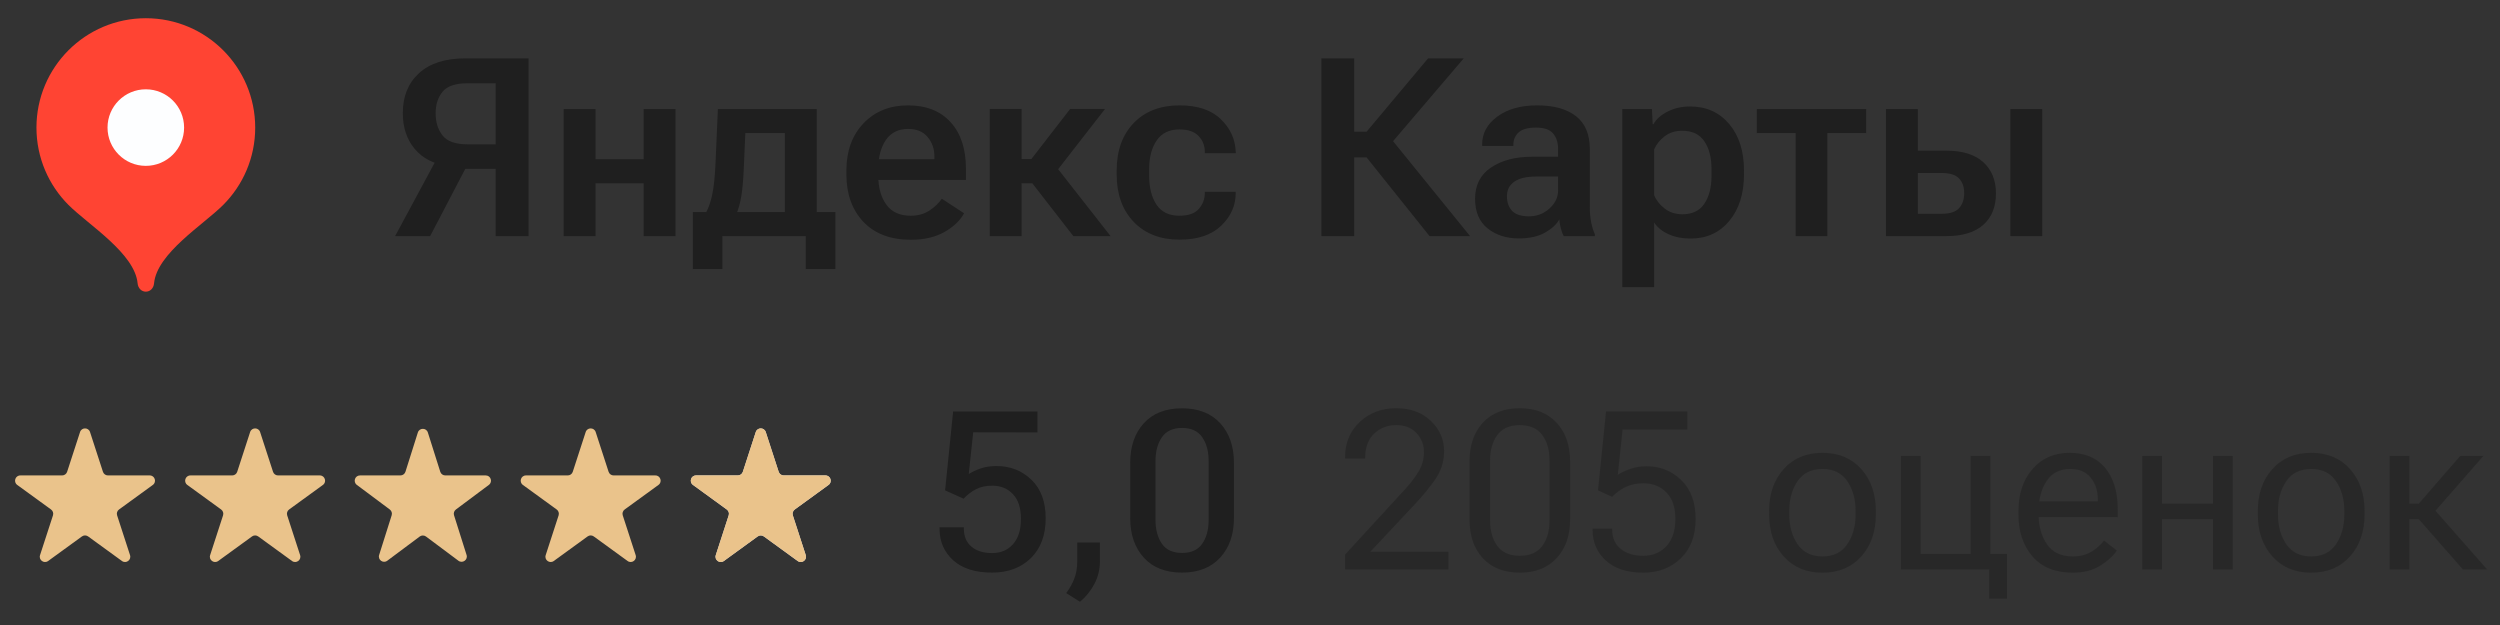
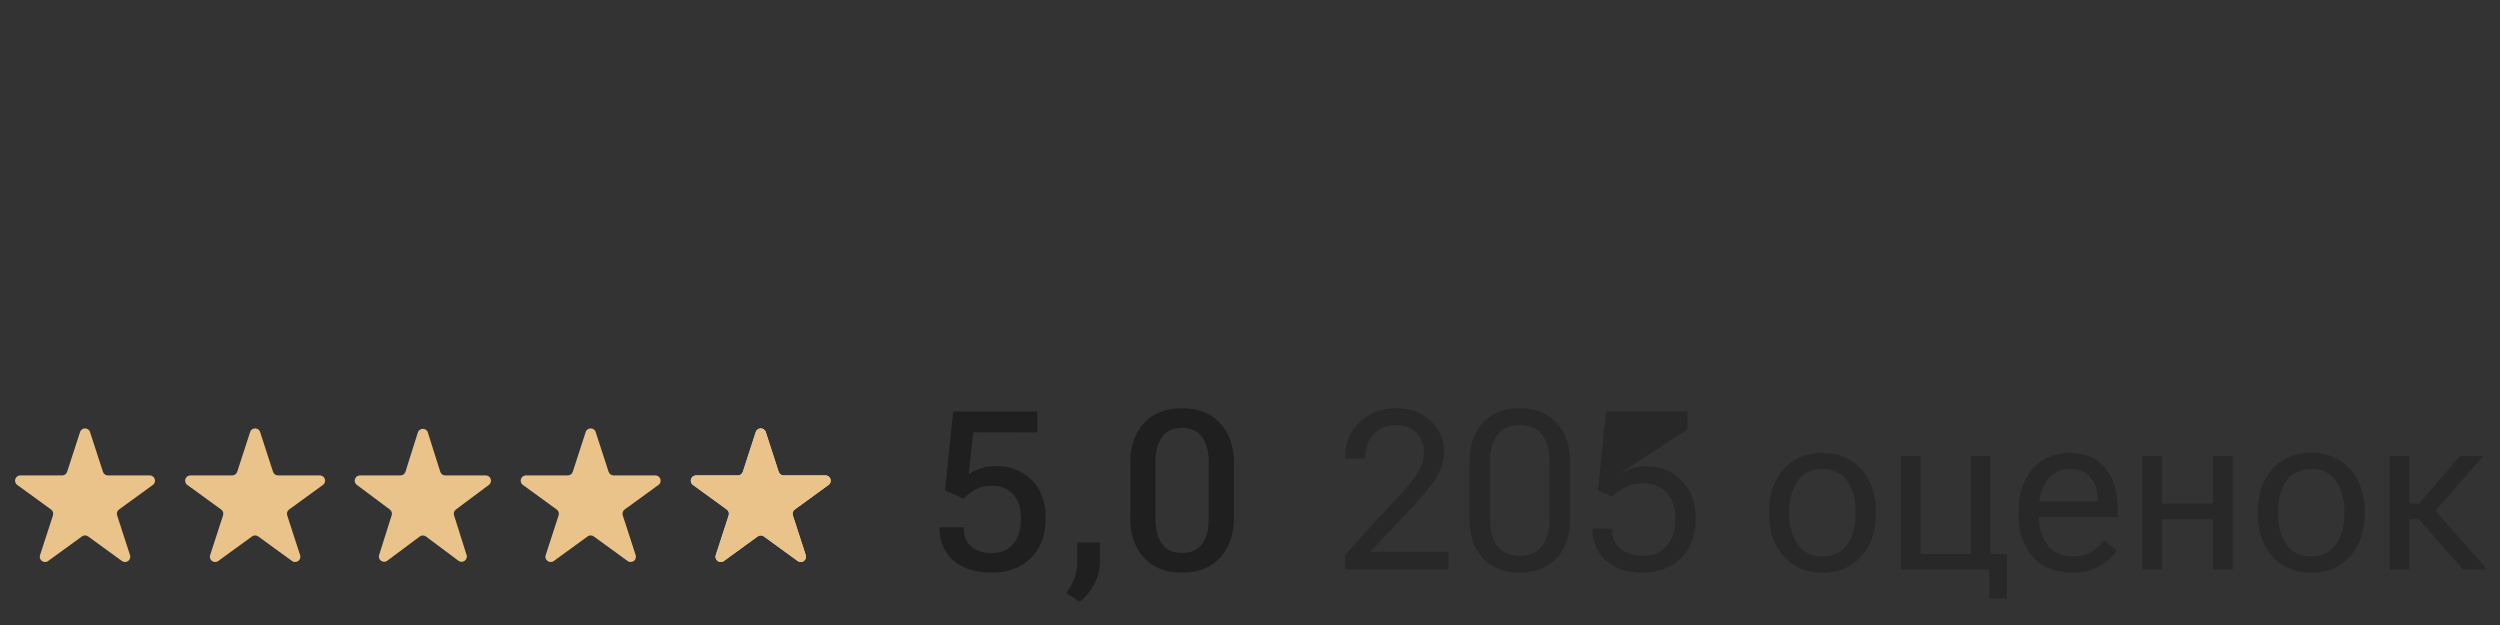
<svg xmlns="http://www.w3.org/2000/svg" width="180" height="45" viewBox="0 0 180 45" fill="none">
  <rect x="0" y="0" width="180" height="45" fill="#333333" stroke="none" />
  <path d="M5.763 31.107C5.876 30.758 6.369 30.758 6.482 31.107L7.412 33.969C7.463 34.125 7.608 34.231 7.772 34.231H10.782C11.148 34.231 11.3 34.699 11.004 34.915L8.569 36.684C8.437 36.78 8.381 36.951 8.432 37.107L9.362 39.969C9.475 40.318 9.076 40.607 8.78 40.392L6.345 38.623C6.212 38.526 6.033 38.526 5.9 38.623L3.465 40.392C3.169 40.607 2.77 40.318 2.883 39.969L3.814 37.107C3.864 36.951 3.809 36.78 3.676 36.684L1.241 34.915C0.945 34.699 1.097 34.231 1.463 34.231H4.473C4.637 34.231 4.782 34.125 4.833 33.969L5.763 31.107Z" fill="#EAC38B" />
  <path d="M18.009 31.107C18.122 30.758 18.615 30.758 18.728 31.107L19.658 33.969C19.709 34.125 19.854 34.231 20.018 34.231H23.028C23.394 34.231 23.547 34.699 23.25 34.915L20.815 36.684C20.683 36.78 20.627 36.951 20.678 37.107L21.608 39.969C21.721 40.318 21.322 40.607 21.026 40.392L18.591 38.623C18.458 38.526 18.279 38.526 18.146 38.623L15.711 40.392C15.415 40.607 15.016 40.318 15.13 39.969L16.06 37.107C16.11 36.951 16.055 36.78 15.922 36.684L13.487 34.915C13.191 34.699 13.343 34.231 13.71 34.231H16.719C16.883 34.231 17.028 34.125 17.079 33.969L18.009 31.107Z" fill="#EAC38B" />
  <path d="M30.085 31.14C30.196 30.788 30.695 30.788 30.806 31.14L31.699 33.967C31.749 34.124 31.895 34.231 32.06 34.231H34.973C35.336 34.231 35.49 34.694 35.199 34.912L32.825 36.684C32.696 36.781 32.642 36.948 32.691 37.102L33.593 39.957C33.704 40.307 33.301 40.593 33.006 40.373L30.672 38.63C30.538 38.53 30.353 38.53 30.219 38.63L27.884 40.373C27.59 40.593 27.187 40.307 27.298 39.957L28.2 37.102C28.249 36.948 28.195 36.781 28.066 36.684L25.692 34.912C25.401 34.694 25.554 34.231 25.918 34.231H28.831C28.996 34.231 29.142 34.124 29.192 33.967L30.085 31.14Z" fill="#EAC38B" />
  <path d="M42.169 31.107C42.282 30.758 42.775 30.758 42.889 31.107L43.819 33.969C43.869 34.125 44.014 34.231 44.178 34.231H47.188C47.554 34.231 47.707 34.699 47.41 34.915L44.975 36.684C44.843 36.78 44.787 36.951 44.838 37.107L45.768 39.969C45.881 40.318 45.483 40.607 45.186 40.392L42.751 38.623C42.619 38.526 42.439 38.526 42.307 38.623L39.872 40.392C39.575 40.607 39.176 40.318 39.29 39.969L40.22 37.107C40.27 36.951 40.215 36.78 40.082 36.684L37.647 34.915C37.351 34.699 37.503 34.231 37.87 34.231H40.88C41.043 34.231 41.188 34.125 41.239 33.969L42.169 31.107Z" fill="#EAC38B" />
  <path d="M54.415 31.107C54.529 30.758 55.021 30.758 55.135 31.107L56.065 33.969C56.115 34.125 56.261 34.231 56.424 34.231H59.434C59.8 34.231 59.953 34.699 59.656 34.915L57.221 36.684C57.089 36.78 57.033 36.951 57.084 37.107L58.014 39.969C58.127 40.318 57.729 40.607 57.432 40.392L54.997 38.623C54.865 38.526 54.685 38.526 54.553 38.623L52.118 40.392C51.821 40.607 51.423 40.318 51.536 39.969L52.466 37.107C52.517 36.951 52.461 36.78 52.328 36.684L49.894 34.915C49.597 34.699 49.749 34.231 50.116 34.231H53.126C53.289 34.231 53.435 34.125 53.485 33.969L54.415 31.107Z" fill="#D9D9D9" />
  <path d="M54.415 31.107C54.529 30.758 55.021 30.758 55.135 31.107L56.065 33.969C56.115 34.125 56.261 34.231 56.424 34.231H59.434C59.8 34.231 59.953 34.699 59.656 34.915L57.221 36.684C57.089 36.78 57.033 36.951 57.084 37.107L58.014 39.969C58.127 40.318 57.729 40.607 57.432 40.392L54.997 38.623C54.865 38.526 54.685 38.526 54.553 38.623L52.118 40.392C51.821 40.607 51.423 40.318 51.536 39.969L52.466 37.107C52.517 36.951 52.461 36.78 52.328 36.684L49.894 34.915C49.597 34.699 49.749 34.231 50.116 34.231H53.126C53.289 34.231 53.435 34.125 53.485 33.969L54.415 31.107Z" fill="#EAC38B" />
-   <path d="M38.055 17H35.69V12.157H32.781L32.307 11.964C31.24 11.817 30.423 11.401 29.855 10.716C29.286 10.03 29.002 9.175 29.002 8.149C29.002 6.937 29.392 5.976 30.171 5.267C30.95 4.558 32.058 4.203 33.493 4.203H38.055V17ZM35.69 10.391V5.996H33.66C32.799 5.996 32.201 6.198 31.867 6.603C31.533 7.007 31.366 7.525 31.366 8.158C31.366 8.803 31.533 9.336 31.867 9.758C32.201 10.18 32.799 10.391 33.66 10.391H35.69ZM30.971 17H28.448L31.63 11.094H34.056L30.971 17ZM40.586 7.851H42.88V11.463H46.343V7.851H48.637V17H46.343V13.194H42.88V17H40.586V7.851ZM58.015 19.373V17H52.012V19.373H49.885V15.269H60.15V19.373H58.015ZM53.664 9.582L53.55 12.184C53.515 12.975 53.456 13.622 53.374 14.126C53.292 14.624 53.172 15.055 53.014 15.418H50.764C50.969 15.102 51.136 14.656 51.265 14.082C51.394 13.502 51.478 12.705 51.52 11.691L51.687 7.851H58.806V17H56.512V9.582H53.664ZM60.941 12.562V12.28C60.941 10.874 61.352 9.74 62.172 8.879C62.998 8.018 64.064 7.587 65.371 7.587C66.689 7.587 67.715 7.991 68.447 8.8C69.18 9.608 69.546 10.719 69.546 12.131V12.957H62.435V11.463H67.278V11.27C67.278 10.719 67.114 10.25 66.786 9.863C66.464 9.477 65.998 9.283 65.389 9.283C64.68 9.283 64.144 9.55 63.78 10.083C63.417 10.616 63.235 11.313 63.235 12.175V12.641C63.235 13.502 63.429 14.199 63.815 14.732C64.202 15.266 64.785 15.532 65.564 15.532C66.08 15.532 66.525 15.412 66.9 15.172C67.275 14.926 67.58 14.639 67.814 14.31L69.414 15.356C69.127 15.884 68.652 16.335 67.99 16.71C67.328 17.079 66.528 17.264 65.591 17.264C64.126 17.264 62.983 16.833 62.163 15.972C61.349 15.104 60.941 13.968 60.941 12.562ZM77.28 17L74.072 12.869L75.54 11.357L79.961 17H77.28ZM72.42 11.454H74.257L77.052 7.842H79.565L75.399 13.194H72.42V11.454ZM73.554 7.842V17H71.26V7.842H73.554ZM80.4 12.562V12.28C80.4 10.851 80.808 9.711 81.622 8.861C82.442 8.012 83.544 7.587 84.927 7.587C86.228 7.587 87.218 7.918 87.897 8.58C88.577 9.236 88.935 10.013 88.97 10.909L88.978 11.032H86.746V10.935C86.746 10.484 86.597 10.104 86.298 9.793C85.999 9.477 85.539 9.318 84.918 9.318C84.191 9.318 83.647 9.582 83.283 10.109C82.92 10.637 82.738 11.328 82.738 12.184V12.649C82.738 13.505 82.914 14.199 83.266 14.732C83.623 15.266 84.171 15.532 84.909 15.532C85.565 15.532 86.034 15.368 86.315 15.04C86.603 14.712 86.746 14.331 86.746 13.898V13.81H88.97V13.906C88.97 14.803 88.621 15.585 87.924 16.253C87.227 16.921 86.228 17.255 84.927 17.255C83.55 17.255 82.451 16.83 81.631 15.98C80.811 15.125 80.4 13.985 80.4 12.562ZM102.927 17L98.049 10.9L99.842 9.6L105.845 17H102.927ZM96.397 9.485H98.392L102.821 4.203H105.388L99.306 11.331H96.397V9.485ZM95.14 17V4.203H97.504V17H95.14ZM106.205 14.31C106.205 13.326 106.589 12.576 107.356 12.06C108.124 11.545 109.097 11.287 110.274 11.287H112.182V10.725C112.182 10.262 112.062 9.89 111.821 9.608C111.587 9.327 111.177 9.187 110.591 9.187C110.005 9.187 109.586 9.304 109.334 9.538C109.088 9.772 108.965 10.057 108.965 10.391V10.505H106.715V10.391C106.715 9.594 107.078 8.929 107.805 8.396C108.531 7.856 109.489 7.587 110.679 7.587C111.874 7.587 112.803 7.845 113.465 8.36C114.133 8.876 114.467 9.667 114.467 10.733V14.926C114.467 15.301 114.499 15.658 114.563 15.998C114.628 16.332 114.716 16.619 114.827 16.859V17H112.586C112.51 16.859 112.442 16.678 112.384 16.455C112.325 16.232 112.287 16.013 112.27 15.796C112.076 16.153 111.73 16.473 111.232 16.754C110.734 17.029 110.11 17.167 109.36 17.167C108.464 17.167 107.714 16.927 107.11 16.446C106.507 15.966 106.205 15.254 106.205 14.31ZM108.499 14.126C108.499 14.571 108.625 14.926 108.877 15.19C109.135 15.447 109.536 15.576 110.081 15.576C110.655 15.576 111.147 15.389 111.558 15.014C111.974 14.639 112.182 14.208 112.182 13.722V12.711H110.608C109.899 12.711 109.369 12.837 109.018 13.089C108.672 13.335 108.499 13.681 108.499 14.126ZM116.805 20.674V7.851H118.94L118.993 8.94H119.046C119.251 8.577 119.591 8.275 120.065 8.035C120.546 7.789 121.085 7.666 121.683 7.666C122.854 7.666 123.795 8.088 124.504 8.932C125.213 9.775 125.567 10.889 125.567 12.271V12.553C125.567 13.935 125.216 15.052 124.513 15.901C123.81 16.751 122.881 17.176 121.727 17.176C121.129 17.176 120.602 17.073 120.145 16.868C119.688 16.663 119.339 16.382 119.099 16.024V20.674H116.805ZM119.099 14.056C119.245 14.419 119.497 14.738 119.854 15.014C120.212 15.289 120.637 15.427 121.129 15.427C121.844 15.427 122.371 15.175 122.711 14.671C123.057 14.161 123.229 13.487 123.229 12.649V12.184C123.229 11.346 123.057 10.675 122.711 10.171C122.371 9.667 121.841 9.415 121.12 9.415C120.616 9.415 120.191 9.55 119.846 9.819C119.5 10.089 119.251 10.402 119.099 10.76V14.056ZM126.49 9.582V7.851H134.365V9.582H131.57V17H129.285V9.582H126.49ZM138.083 7.851V10.848H140.14C141.3 10.848 142.185 11.123 142.794 11.674C143.403 12.225 143.708 12.977 143.708 13.933C143.708 14.899 143.403 15.652 142.794 16.191C142.185 16.73 141.3 17 140.14 17H135.789V7.851H138.083ZM139.806 12.456H138.083V15.392H139.806C140.386 15.392 140.799 15.26 141.045 14.996C141.297 14.727 141.423 14.363 141.423 13.906C141.423 13.467 141.3 13.115 141.054 12.852C140.808 12.588 140.392 12.456 139.806 12.456ZM144.745 17V7.851H147.039V17H144.745Z" fill="#1F1F1F" />
  <path d="M67.648 38.078V37.961H69.398V38.07C69.398 38.617 69.581 39.047 69.945 39.359C70.31 39.667 70.805 39.82 71.43 39.82C72.06 39.82 72.562 39.607 72.938 39.18C73.318 38.753 73.508 38.146 73.508 37.359C73.508 36.573 73.315 35.979 72.93 35.578C72.549 35.172 72.052 34.969 71.438 34.969C70.995 34.969 70.609 35.052 70.281 35.219C69.953 35.385 69.651 35.615 69.375 35.906L68.047 35.305L68.625 29.625H74.695V31.133L70.07 31.125L69.75 34.133C69.99 33.977 70.276 33.841 70.609 33.727C70.948 33.612 71.328 33.555 71.75 33.555C72.745 33.555 73.583 33.885 74.266 34.547C74.948 35.203 75.289 36.128 75.289 37.32C75.289 38.529 74.935 39.482 74.227 40.18C73.518 40.878 72.586 41.227 71.43 41.227C70.216 41.227 69.281 40.93 68.625 40.336C67.974 39.742 67.648 38.99 67.648 38.078ZM76.766 42.703C77.021 42.365 77.216 42.016 77.352 41.656C77.492 41.297 77.562 40.878 77.562 40.398V39.062H79.195V40.398C79.195 40.992 79.062 41.539 78.797 42.039C78.537 42.539 78.19 42.969 77.758 43.328L76.766 42.703ZM81.375 37.297V33.328C81.375 32.146 81.701 31.195 82.352 30.477C83.003 29.758 83.922 29.398 85.109 29.398C86.287 29.398 87.203 29.758 87.859 30.477C88.516 31.195 88.844 32.146 88.844 33.328V37.297C88.844 38.479 88.513 39.43 87.852 40.148C87.195 40.867 86.281 41.227 85.109 41.227C83.922 41.227 83.003 40.867 82.352 40.148C81.701 39.43 81.375 38.479 81.375 37.297ZM83.195 37.43C83.195 38.128 83.349 38.7 83.656 39.148C83.963 39.591 84.448 39.812 85.109 39.812C85.771 39.812 86.255 39.591 86.562 39.148C86.87 38.7 87.023 38.128 87.023 37.43V33.203C87.023 32.5 86.87 31.927 86.562 31.484C86.255 31.037 85.771 30.812 85.109 30.812C84.448 30.812 83.963 31.037 83.656 31.484C83.349 31.927 83.195 32.5 83.195 33.203V37.43Z" fill="#1F1F1F" />
-   <path opacity="0.5" d="M96.844 41V39.93L100.883 35.531C101.419 34.964 101.826 34.456 102.102 34.008C102.383 33.56 102.523 33.075 102.523 32.555C102.523 32.023 102.346 31.568 101.992 31.188C101.638 30.802 101.148 30.609 100.523 30.609C99.898 30.609 99.37 30.815 98.938 31.227C98.51 31.633 98.297 32.203 98.297 32.938V33.016H96.844V32.938C96.844 31.896 97.195 31.044 97.898 30.383C98.607 29.721 99.482 29.391 100.523 29.391C101.555 29.391 102.388 29.695 103.023 30.305C103.659 30.914 103.977 31.638 103.977 32.477C103.977 33.211 103.771 33.88 103.359 34.484C102.948 35.083 102.443 35.7 101.844 36.336L98.664 39.727H104.289V41H96.844ZM105.805 37.414V33.211C105.805 32.06 106.122 31.135 106.758 30.438C107.398 29.74 108.286 29.391 109.422 29.391C110.547 29.391 111.432 29.74 112.078 30.438C112.724 31.135 113.047 32.06 113.047 33.211V37.414C113.047 38.565 112.724 39.49 112.078 40.188C111.432 40.885 110.547 41.234 109.422 41.234C108.286 41.229 107.398 40.88 106.758 40.188C106.122 39.49 105.805 38.565 105.805 37.414ZM107.289 37.492C107.289 38.232 107.464 38.839 107.812 39.312C108.161 39.781 108.698 40.016 109.422 40.016C110.151 40.016 110.69 39.781 111.039 39.312C111.388 38.839 111.562 38.232 111.562 37.492V33.133C111.562 32.393 111.388 31.789 111.039 31.32C110.69 30.846 110.151 30.609 109.422 30.609C108.698 30.609 108.161 30.846 107.812 31.32C107.464 31.789 107.289 32.393 107.289 33.133V37.492ZM114.664 38.148V38.062H116.078V38.148C116.078 38.727 116.281 39.182 116.688 39.516C117.094 39.849 117.635 40.016 118.312 40.016C118.99 40.016 119.544 39.786 119.977 39.328C120.409 38.865 120.625 38.211 120.625 37.367C120.625 36.523 120.409 35.885 119.977 35.453C119.549 35.016 118.997 34.797 118.32 34.797C117.852 34.797 117.435 34.883 117.07 35.055C116.711 35.221 116.378 35.461 116.07 35.773L115.055 35.305L115.633 29.625H121.492V30.93H116.828L116.484 34.18C116.74 34.018 117.042 33.878 117.391 33.758C117.745 33.633 118.133 33.57 118.555 33.57C119.534 33.57 120.367 33.904 121.055 34.57C121.742 35.232 122.086 36.164 122.086 37.367C122.086 38.57 121.729 39.516 121.016 40.203C120.302 40.891 119.401 41.234 118.312 41.234C117.156 41.234 116.258 40.943 115.617 40.359C114.982 39.776 114.664 39.039 114.664 38.148ZM127.375 37.039V36.789C127.375 35.555 127.724 34.55 128.422 33.773C129.12 32.992 130.052 32.602 131.219 32.602C132.385 32.602 133.318 32.992 134.016 33.773C134.714 34.55 135.062 35.555 135.062 36.789V37.039C135.062 38.273 134.714 39.281 134.016 40.062C133.318 40.844 132.385 41.234 131.219 41.234C130.052 41.234 129.12 40.844 128.422 40.062C127.724 39.281 127.375 38.273 127.375 37.039ZM128.828 36.789V37.039C128.828 37.888 129.029 38.604 129.43 39.188C129.831 39.771 130.427 40.062 131.219 40.062C132.01 40.062 132.604 39.771 133 39.188C133.401 38.604 133.602 37.888 133.602 37.039V36.789C133.602 35.94 133.401 35.224 133 34.641C132.604 34.057 132.01 33.766 131.219 33.766C130.427 33.766 129.831 34.057 129.43 34.641C129.029 35.224 128.828 35.94 128.828 36.789ZM143.219 43.102V41H136.867V32.828H138.289V39.883H141.883V32.828H143.305V39.883H144.508V43.102H143.219ZM145.328 37.039V36.789C145.328 35.555 145.664 34.55 146.336 33.773C147.013 32.992 147.906 32.602 149.016 32.602C150.125 32.602 150.979 32.966 151.578 33.695C152.177 34.419 152.477 35.404 152.477 36.648V37.234H146.195V36.094H151.039V35.914C151.039 35.32 150.87 34.815 150.531 34.398C150.198 33.977 149.711 33.766 149.07 33.766C148.305 33.766 147.732 34.057 147.352 34.641C146.971 35.224 146.781 35.94 146.781 36.789V37.039C146.781 37.888 146.982 38.604 147.383 39.188C147.784 39.771 148.404 40.062 149.242 40.062C149.763 40.062 150.208 39.95 150.578 39.727C150.953 39.497 151.258 39.227 151.492 38.914L152.414 39.641C152.154 40.031 151.753 40.396 151.211 40.734C150.674 41.068 150.018 41.234 149.242 41.234C147.977 41.234 147.008 40.844 146.336 40.062C145.664 39.281 145.328 38.273 145.328 37.039ZM154.242 32.828H155.664V36.266H159.336V32.828H160.758V41H159.336V37.383H155.664V41H154.242V32.828ZM162.562 37.039V36.789C162.562 35.555 162.911 34.55 163.609 33.773C164.307 32.992 165.24 32.602 166.406 32.602C167.573 32.602 168.505 32.992 169.203 33.773C169.901 34.55 170.25 35.555 170.25 36.789V37.039C170.25 38.273 169.901 39.281 169.203 40.062C168.505 40.844 167.573 41.234 166.406 41.234C165.24 41.234 164.307 40.844 163.609 40.062C162.911 39.281 162.562 38.273 162.562 37.039ZM164.016 36.789V37.039C164.016 37.888 164.216 38.604 164.617 39.188C165.018 39.771 165.615 40.062 166.406 40.062C167.198 40.062 167.792 39.771 168.188 39.188C168.589 38.604 168.789 37.888 168.789 37.039V36.789C168.789 35.94 168.589 35.224 168.188 34.641C167.792 34.057 167.198 33.766 166.406 33.766C165.615 33.766 165.018 34.057 164.617 34.641C164.216 35.224 164.016 35.94 164.016 36.789ZM177.328 41L174.078 37.297L174.961 36.328L179.078 41H177.328ZM172.766 36.266H174.148L177.133 32.828H178.805L174.82 37.383H172.766V36.266ZM173.477 32.828V41H172.055V32.828H173.477Z" fill="#1F1F1F" />
-   <path d="M10.5 1.312C6.151 1.312 2.625 4.838 2.625 9.188C2.625 11.361 3.506 13.33 4.93 14.755C6.355 16.18 9.713 18.244 9.909 20.409C9.939 20.734 10.174 21 10.5 21C10.826 21 11.061 20.734 11.091 20.409C11.287 18.244 14.645 16.18 16.07 14.755C17.494 13.33 18.375 11.361 18.375 9.188C18.375 4.838 14.849 1.312 10.5 1.312Z" fill="#FF4433" />
-   <path d="M10.498 11.942C12.021 11.942 13.255 10.708 13.255 9.186C13.255 7.664 12.021 6.43 10.498 6.43C8.976 6.43 7.742 7.664 7.742 9.186C7.742 10.708 8.976 11.942 10.498 11.942Z" fill="#FDFEFF" />
+   <path opacity="0.5" d="M96.844 41V39.93L100.883 35.531C101.419 34.964 101.826 34.456 102.102 34.008C102.383 33.56 102.523 33.075 102.523 32.555C102.523 32.023 102.346 31.568 101.992 31.188C101.638 30.802 101.148 30.609 100.523 30.609C99.898 30.609 99.37 30.815 98.938 31.227C98.51 31.633 98.297 32.203 98.297 32.938V33.016H96.844V32.938C96.844 31.896 97.195 31.044 97.898 30.383C98.607 29.721 99.482 29.391 100.523 29.391C101.555 29.391 102.388 29.695 103.023 30.305C103.659 30.914 103.977 31.638 103.977 32.477C103.977 33.211 103.771 33.88 103.359 34.484C102.948 35.083 102.443 35.7 101.844 36.336L98.664 39.727H104.289V41H96.844ZM105.805 37.414V33.211C105.805 32.06 106.122 31.135 106.758 30.438C107.398 29.74 108.286 29.391 109.422 29.391C110.547 29.391 111.432 29.74 112.078 30.438C112.724 31.135 113.047 32.06 113.047 33.211V37.414C113.047 38.565 112.724 39.49 112.078 40.188C111.432 40.885 110.547 41.234 109.422 41.234C108.286 41.229 107.398 40.88 106.758 40.188C106.122 39.49 105.805 38.565 105.805 37.414ZM107.289 37.492C107.289 38.232 107.464 38.839 107.812 39.312C108.161 39.781 108.698 40.016 109.422 40.016C110.151 40.016 110.69 39.781 111.039 39.312C111.388 38.839 111.562 38.232 111.562 37.492V33.133C111.562 32.393 111.388 31.789 111.039 31.32C110.69 30.846 110.151 30.609 109.422 30.609C108.698 30.609 108.161 30.846 107.812 31.32C107.464 31.789 107.289 32.393 107.289 33.133V37.492ZM114.664 38.148V38.062H116.078V38.148C116.078 38.727 116.281 39.182 116.688 39.516C117.094 39.849 117.635 40.016 118.312 40.016C118.99 40.016 119.544 39.786 119.977 39.328C120.409 38.865 120.625 38.211 120.625 37.367C120.625 36.523 120.409 35.885 119.977 35.453C119.549 35.016 118.997 34.797 118.32 34.797C117.852 34.797 117.435 34.883 117.07 35.055C116.711 35.221 116.378 35.461 116.07 35.773L115.055 35.305L115.633 29.625H121.492V30.93L116.484 34.18C116.74 34.018 117.042 33.878 117.391 33.758C117.745 33.633 118.133 33.57 118.555 33.57C119.534 33.57 120.367 33.904 121.055 34.57C121.742 35.232 122.086 36.164 122.086 37.367C122.086 38.57 121.729 39.516 121.016 40.203C120.302 40.891 119.401 41.234 118.312 41.234C117.156 41.234 116.258 40.943 115.617 40.359C114.982 39.776 114.664 39.039 114.664 38.148ZM127.375 37.039V36.789C127.375 35.555 127.724 34.55 128.422 33.773C129.12 32.992 130.052 32.602 131.219 32.602C132.385 32.602 133.318 32.992 134.016 33.773C134.714 34.55 135.062 35.555 135.062 36.789V37.039C135.062 38.273 134.714 39.281 134.016 40.062C133.318 40.844 132.385 41.234 131.219 41.234C130.052 41.234 129.12 40.844 128.422 40.062C127.724 39.281 127.375 38.273 127.375 37.039ZM128.828 36.789V37.039C128.828 37.888 129.029 38.604 129.43 39.188C129.831 39.771 130.427 40.062 131.219 40.062C132.01 40.062 132.604 39.771 133 39.188C133.401 38.604 133.602 37.888 133.602 37.039V36.789C133.602 35.94 133.401 35.224 133 34.641C132.604 34.057 132.01 33.766 131.219 33.766C130.427 33.766 129.831 34.057 129.43 34.641C129.029 35.224 128.828 35.94 128.828 36.789ZM143.219 43.102V41H136.867V32.828H138.289V39.883H141.883V32.828H143.305V39.883H144.508V43.102H143.219ZM145.328 37.039V36.789C145.328 35.555 145.664 34.55 146.336 33.773C147.013 32.992 147.906 32.602 149.016 32.602C150.125 32.602 150.979 32.966 151.578 33.695C152.177 34.419 152.477 35.404 152.477 36.648V37.234H146.195V36.094H151.039V35.914C151.039 35.32 150.87 34.815 150.531 34.398C150.198 33.977 149.711 33.766 149.07 33.766C148.305 33.766 147.732 34.057 147.352 34.641C146.971 35.224 146.781 35.94 146.781 36.789V37.039C146.781 37.888 146.982 38.604 147.383 39.188C147.784 39.771 148.404 40.062 149.242 40.062C149.763 40.062 150.208 39.95 150.578 39.727C150.953 39.497 151.258 39.227 151.492 38.914L152.414 39.641C152.154 40.031 151.753 40.396 151.211 40.734C150.674 41.068 150.018 41.234 149.242 41.234C147.977 41.234 147.008 40.844 146.336 40.062C145.664 39.281 145.328 38.273 145.328 37.039ZM154.242 32.828H155.664V36.266H159.336V32.828H160.758V41H159.336V37.383H155.664V41H154.242V32.828ZM162.562 37.039V36.789C162.562 35.555 162.911 34.55 163.609 33.773C164.307 32.992 165.24 32.602 166.406 32.602C167.573 32.602 168.505 32.992 169.203 33.773C169.901 34.55 170.25 35.555 170.25 36.789V37.039C170.25 38.273 169.901 39.281 169.203 40.062C168.505 40.844 167.573 41.234 166.406 41.234C165.24 41.234 164.307 40.844 163.609 40.062C162.911 39.281 162.562 38.273 162.562 37.039ZM164.016 36.789V37.039C164.016 37.888 164.216 38.604 164.617 39.188C165.018 39.771 165.615 40.062 166.406 40.062C167.198 40.062 167.792 39.771 168.188 39.188C168.589 38.604 168.789 37.888 168.789 37.039V36.789C168.789 35.94 168.589 35.224 168.188 34.641C167.792 34.057 167.198 33.766 166.406 33.766C165.615 33.766 165.018 34.057 164.617 34.641C164.216 35.224 164.016 35.94 164.016 36.789ZM177.328 41L174.078 37.297L174.961 36.328L179.078 41H177.328ZM172.766 36.266H174.148L177.133 32.828H178.805L174.82 37.383H172.766V36.266ZM173.477 32.828V41H172.055V32.828H173.477Z" fill="#1F1F1F" />
</svg>